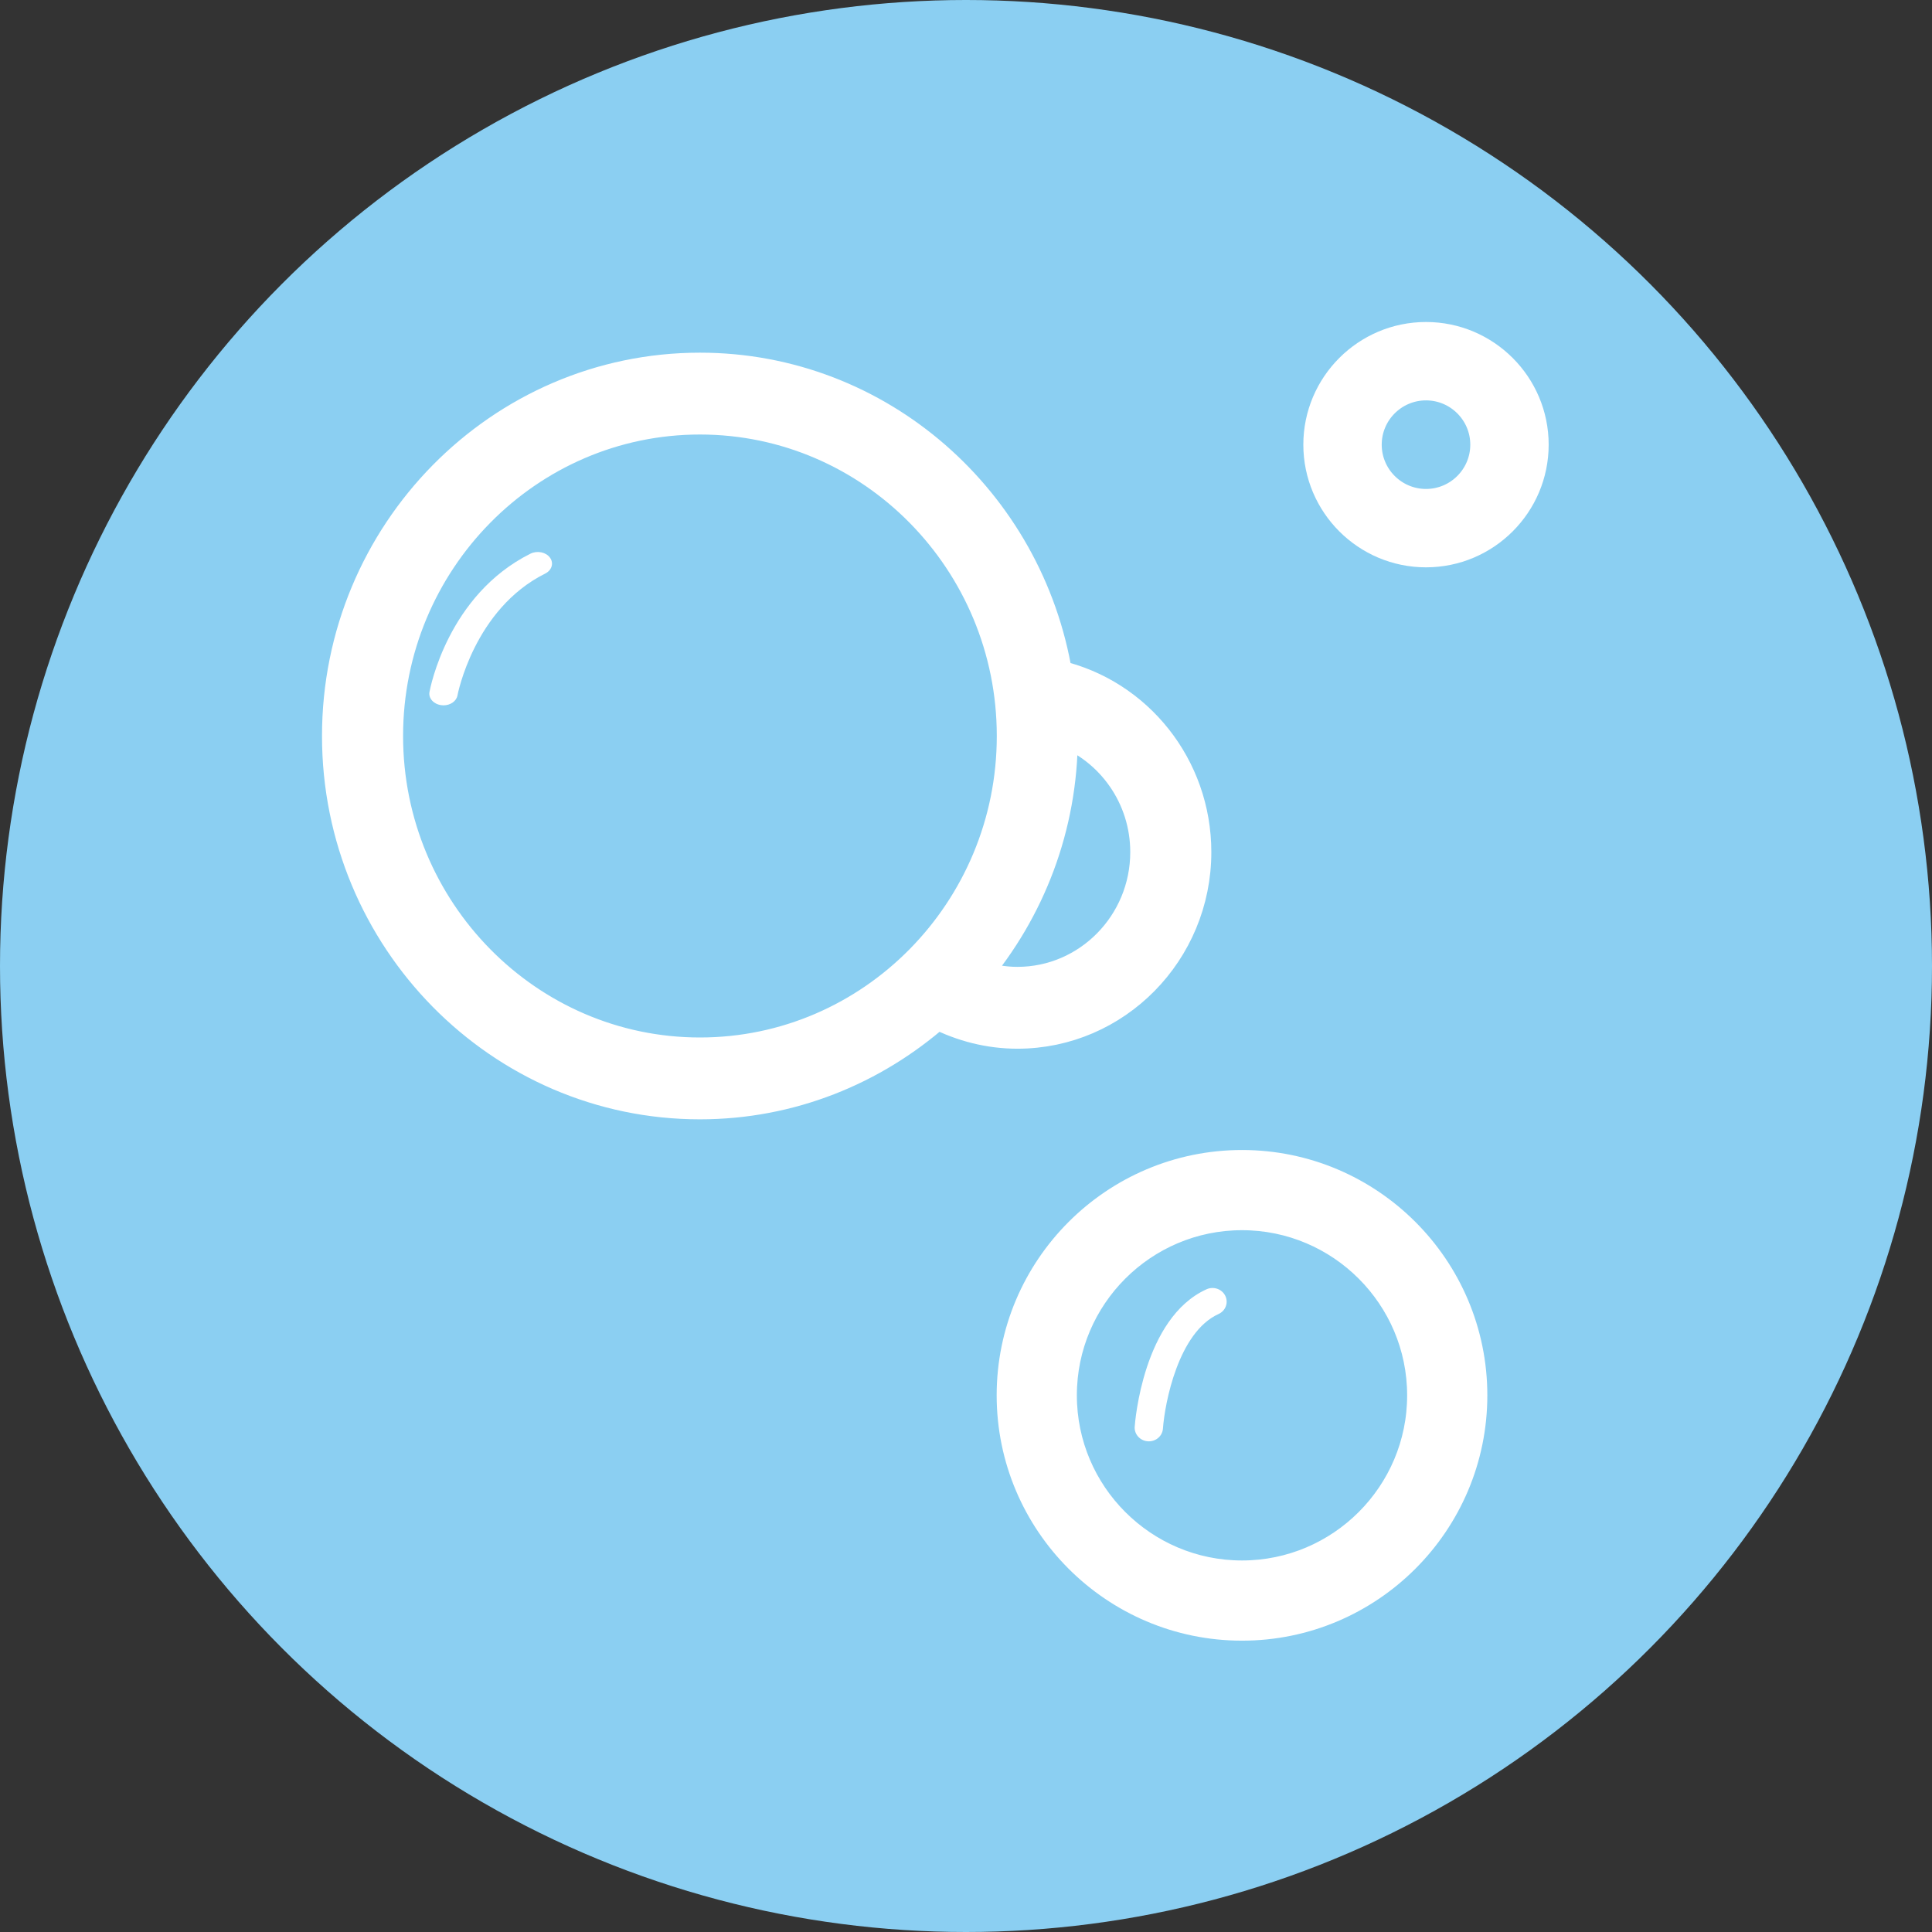
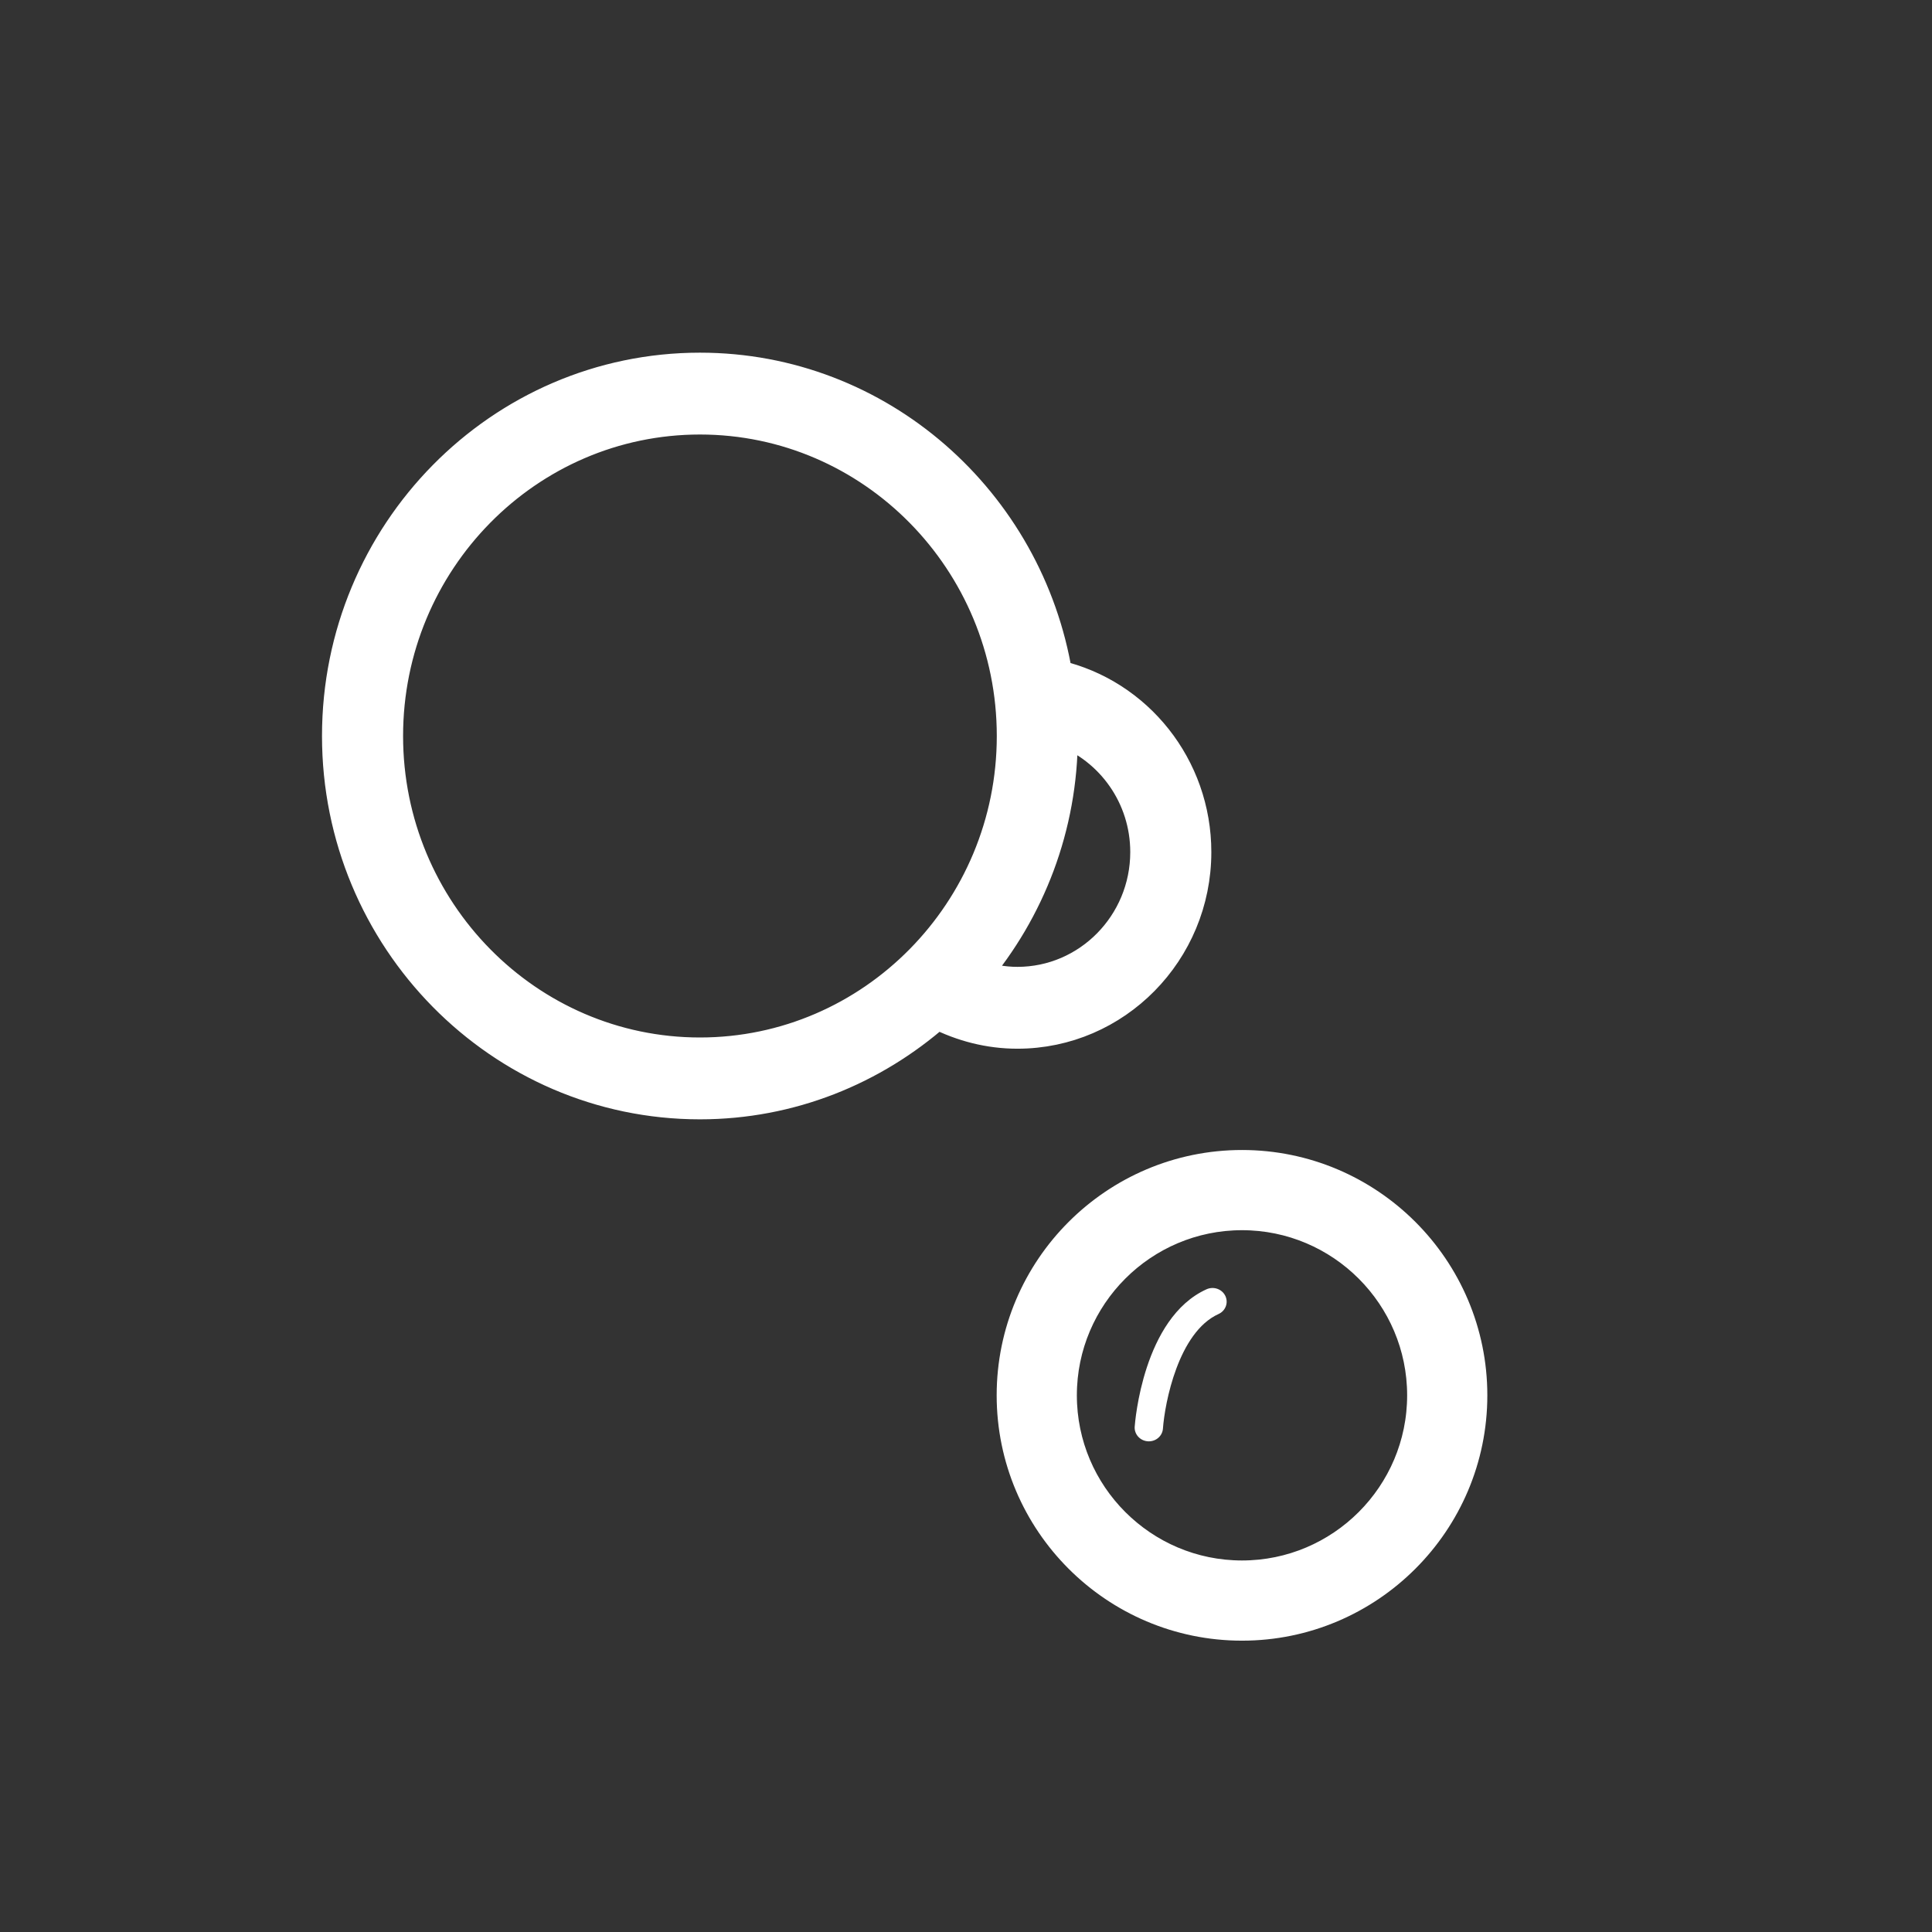
<svg xmlns="http://www.w3.org/2000/svg" width="63px" height="63px" viewBox="0 0 63 63" version="1.1">
  <rect x="0" y="0" width="63" height="63" fill="#333333" stroke="none" />
  <title>long-lasting-bubbles</title>
  <desc>Created with Sketch.</desc>
  <g id="Page-1" stroke="none" stroke-width="1" fill="none" fill-rule="evenodd">
    <g id="long-lasting-bubbles">
      <g id="Group-38" fill="#8BCFF2">
-         <circle id="Oval" cx="31.5" cy="31.5" r="31.5" />
-       </g>
+         </g>
      <g id="bubbles" transform="translate(11, 11)" fill="#FFFFFF" fill-rule="nonzero">
        <path d="M22.176,22.697 C25.387,22.697 28,20.044 28,16.785 C28,13.999 26.092,11.628 23.473,11.024 C22.541,5.346 17.68,1 11.824,1 C5.303,1 0,6.383 0,13 C0,19.616 5.304,25 11.824,25 C14.782,25 17.483,23.884 19.559,22.055 C20.368,22.469 21.259,22.697 22.176,22.697 Z M26.356,16.785 C26.356,19.125 24.481,21.028 22.176,21.028 C21.704,21.028 21.243,20.94 20.804,20.785 C22.572,18.686 23.647,15.97 23.647,13 C23.647,12.94 23.639,12.883 23.638,12.824 C25.236,13.431 26.356,14.981 26.356,16.785 Z M1.644,13 C1.644,7.303 6.211,2.669 11.824,2.669 C17.437,2.669 22.004,7.303 22.004,13 C22.004,18.696 17.437,23.331 11.824,23.331 C6.211,23.331 1.644,18.696 1.644,13 Z" id="Shape" stroke="#FFFFFF" />
-         <path d="M35.5,0 C33.57,0 32,1.57 32,3.5 C32,5.43 33.57,7 35.5,7 C37.43,7 39,5.43 39,3.5 C39,1.57 37.429,0 35.5,0 Z M35.5,5.444 C34.427,5.444 33.556,4.572 33.556,3.5 C33.556,2.428 34.427,1.556 35.5,1.556 C36.573,1.556 37.444,2.428 37.444,3.5 C37.444,4.572 36.573,5.444 35.5,5.444 Z" id="Shape" stroke="#FFFFFF" />
        <path d="M29.5,27 C25.365,27 22,30.365 22,34.5 C22,38.636 25.365,42 29.5,42 C33.635,42 37,38.636 37,34.5 C37,30.365 33.636,27 29.5,27 Z M29.5,40.385 C26.255,40.385 23.615,37.744 23.615,34.5 C23.615,31.255 26.256,28.615 29.5,28.615 C32.744,28.615 35.385,31.256 35.385,34.5 C35.385,37.745 32.746,40.385 29.5,40.385 Z" id="Shape" stroke="#FFFFFF" />
-         <path d="M6.299,7.054 C3.608,8.397 3.029,11.436 3.005,11.564 C2.967,11.771 3.141,11.964 3.393,11.995 C3.416,11.998 3.439,12 3.462,12 C3.686,12 3.884,11.865 3.918,11.676 C3.922,11.648 4.459,8.859 6.777,7.704 C6.995,7.596 7.066,7.362 6.933,7.183 C6.801,7.003 6.518,6.947 6.299,7.054 Z" id="Path" />
        <path d="M28.343,31.042 C26.274,31.979 26.011,35.38 26.001,35.524 C25.984,35.769 26.176,35.982 26.43,35.999 C26.441,35.999 26.452,36 26.463,36 C26.703,36 26.905,35.82 26.922,35.585 C26.982,34.747 27.426,32.441 28.734,31.849 C28.965,31.745 29.064,31.48 28.956,31.257 C28.848,31.033 28.572,30.938 28.343,31.042 Z" id="Path" />
      </g>
    </g>
  </g>
</svg>